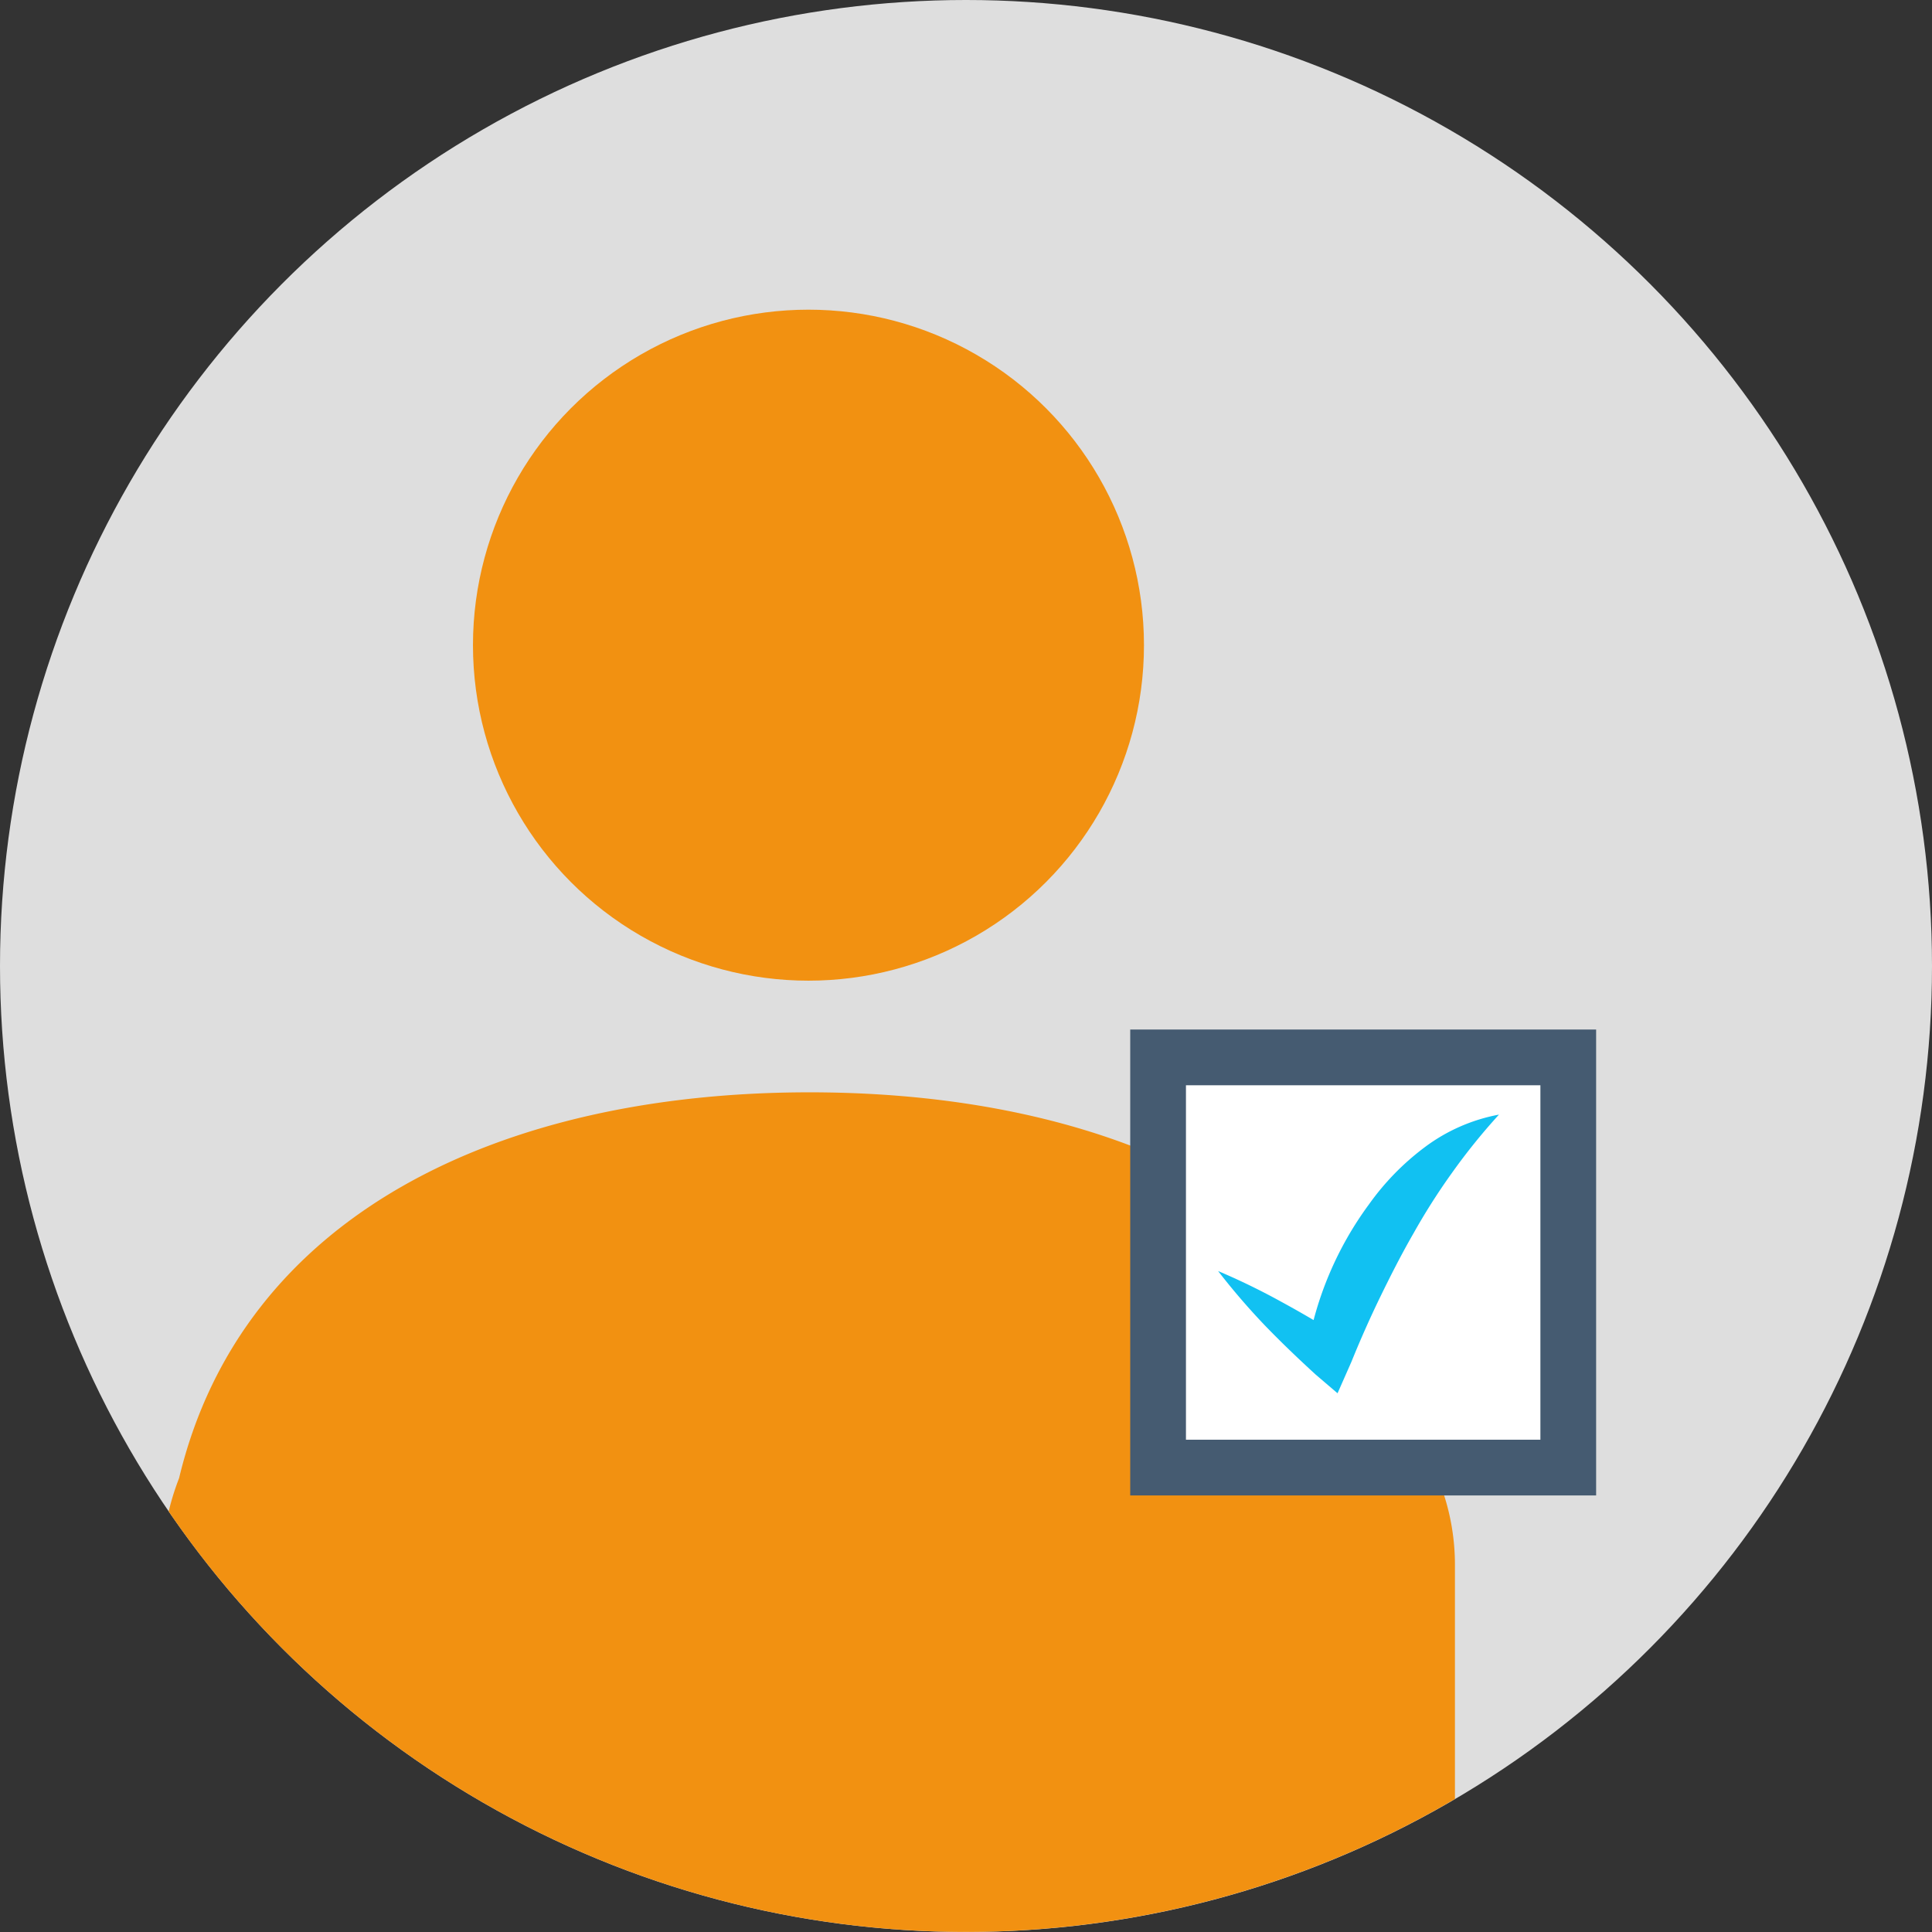
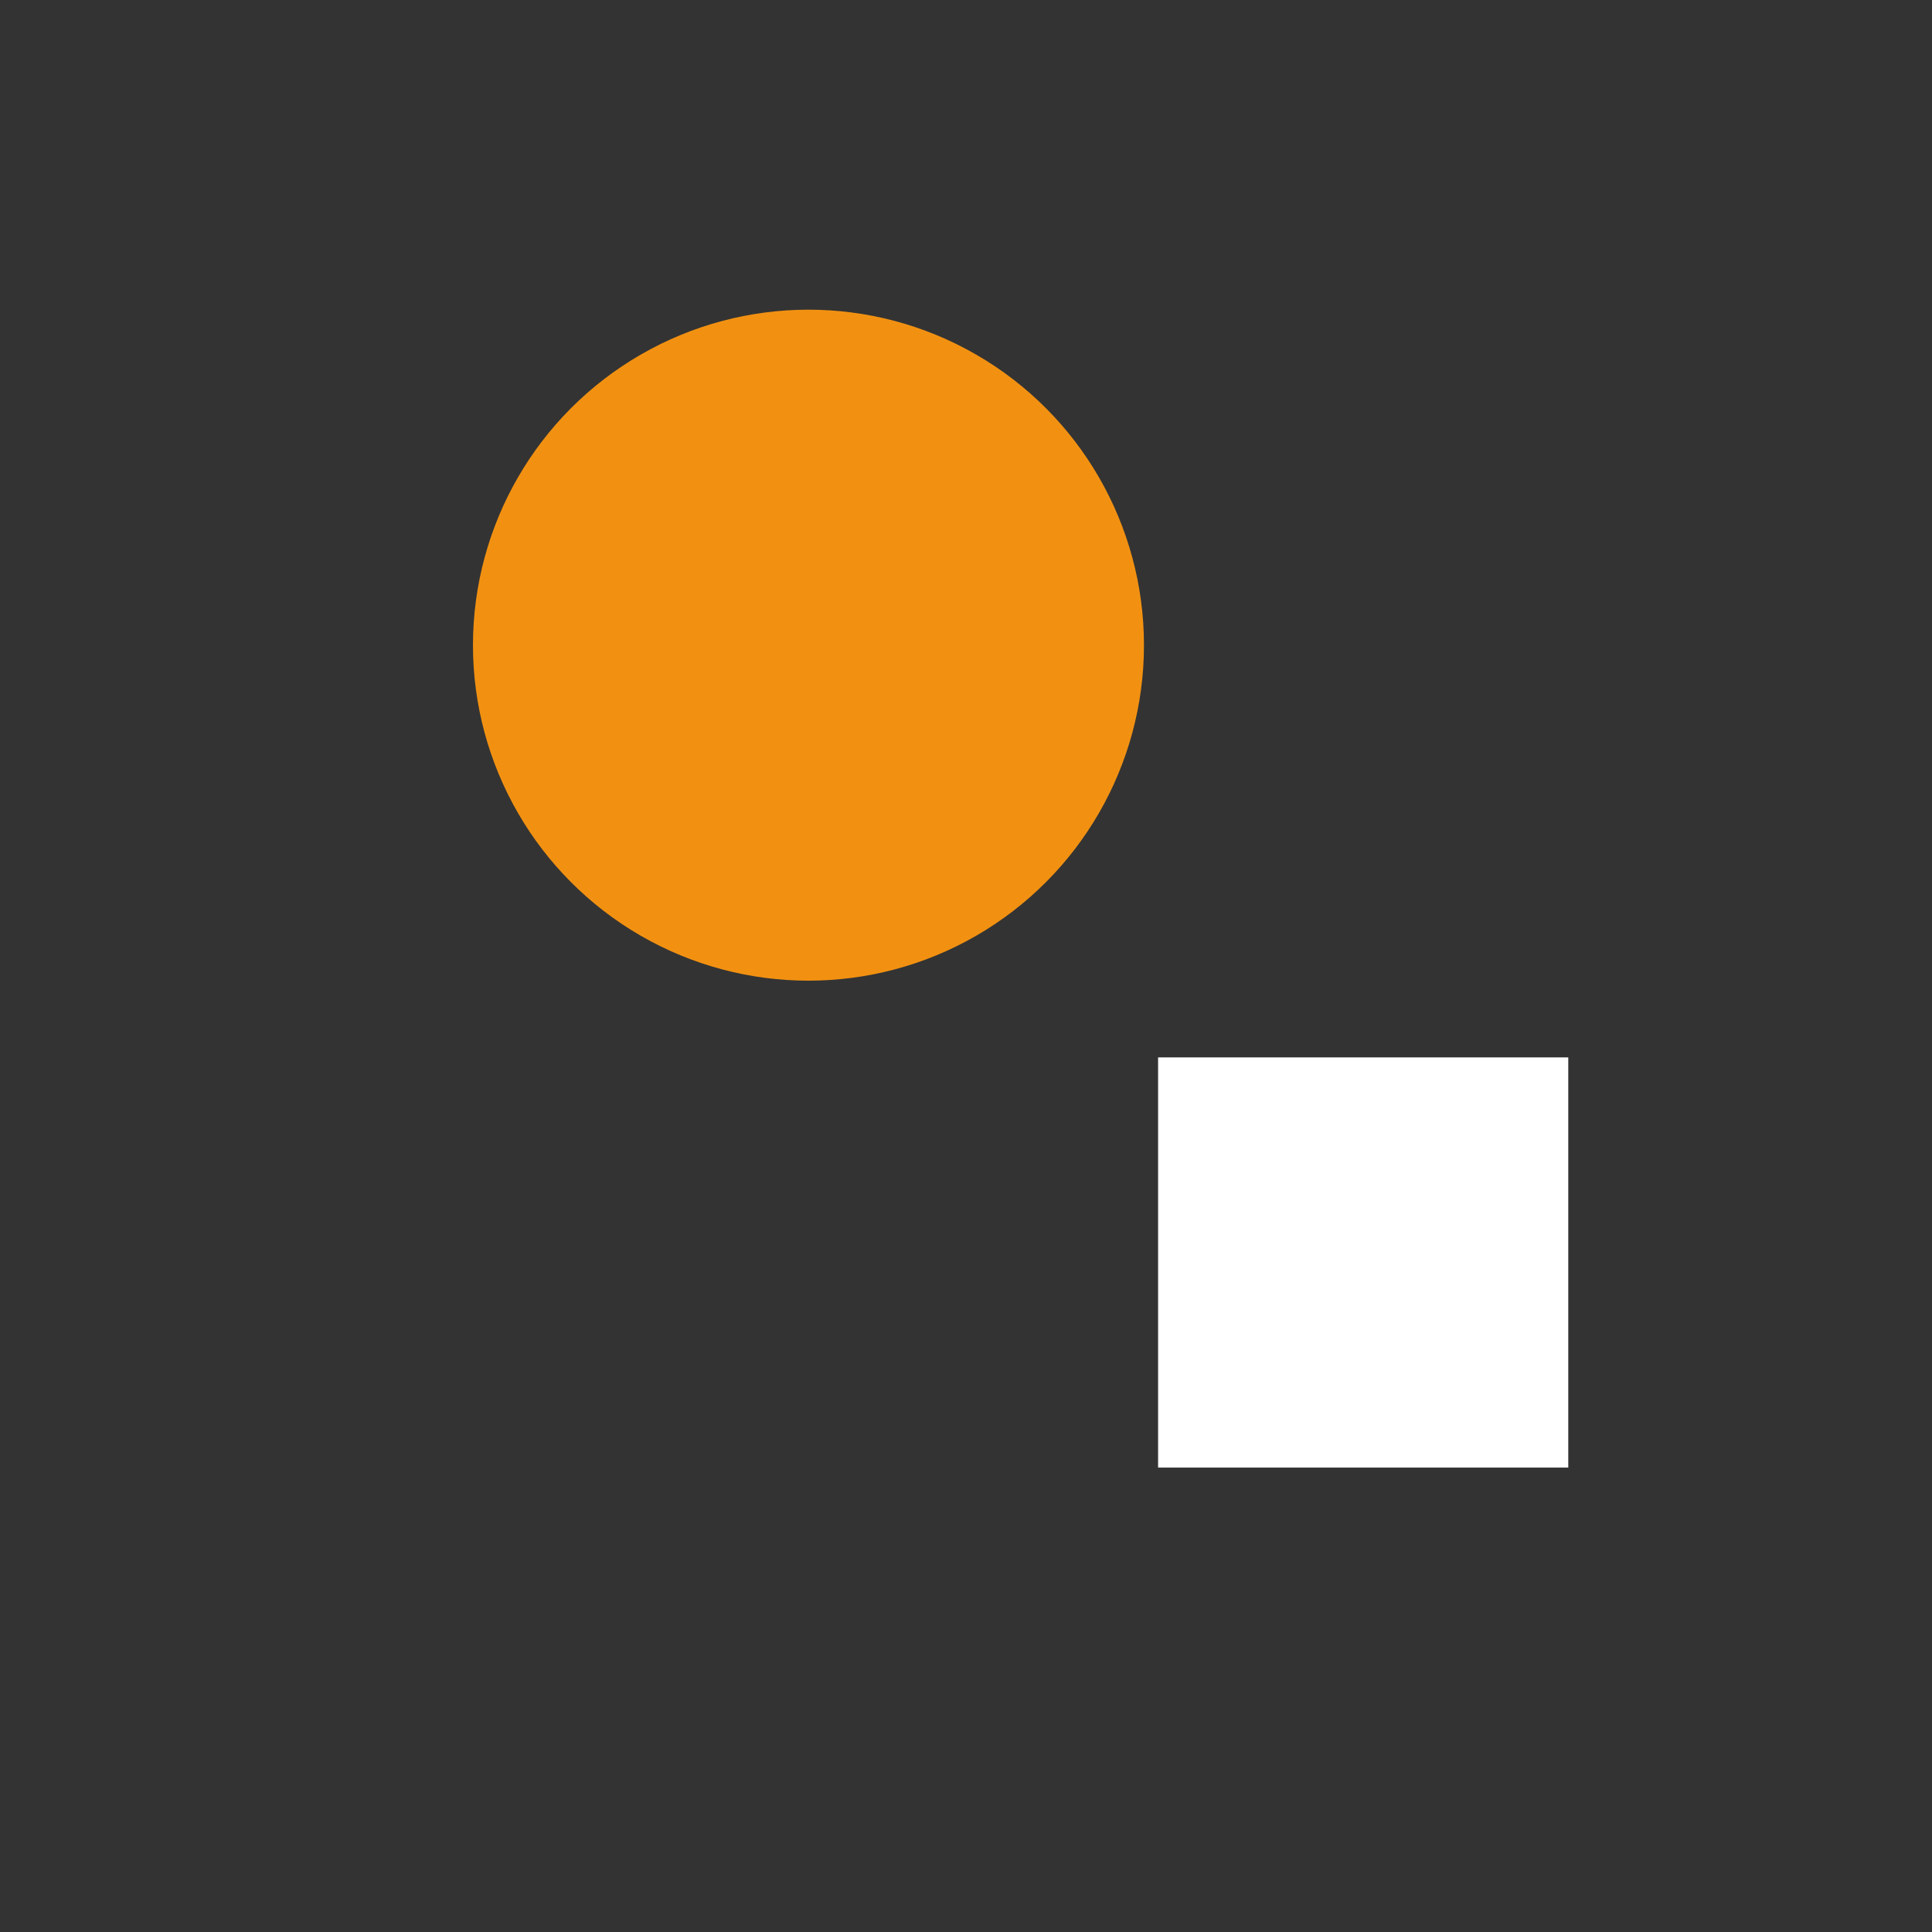
<svg xmlns="http://www.w3.org/2000/svg" viewBox="0 0 104 104">
  <rect x="0" y="0" width="104" height="104" fill="#333333" stroke="none" />
  <defs>
    <style>.cls-1{fill:#dedede;}.cls-2{fill:none;}.cls-3{fill:#f29111;}.cls-4{fill:#fff;}.cls-5{fill:#455b71;}.cls-6{fill:#11c1f2;}</style>
  </defs>
  <title>hand pick</title>
  <g id="Layer_2" data-name="Layer 2">
    <g id="Layer_1-2" data-name="Layer 1">
-       <circle class="cls-1" cx="52" cy="52" r="52" />
-       <path class="cls-2" d="M104,52A52,52,0,1,0,9.08,81.36a13.76,13.76,0,0,1,.56-1.79C13.05,65.34,27,58.8,43.58,58.8c16.9,0,31,6.76,34.09,21.49a12.3,12.3,0,0,1,.65,3.95v12.6A52,52,0,0,0,104,52Zm-60.48.79A18.06,18.06,0,1,1,61.59,34.73,18.07,18.07,0,0,1,43.52,52.79Z" />
      <circle class="cls-3" cx="43.52" cy="34.73" r="18.06" />
-       <path class="cls-3" d="M77.67,80.29C74.56,65.56,60.48,58.8,43.58,58.8,27,58.8,13.05,65.34,9.64,79.57a13.76,13.76,0,0,0-.56,1.79A52,52,0,0,0,78.32,96.84V84.24A12.3,12.3,0,0,0,77.67,80.29Z" />
      <rect class="cls-4" x="62.34" y="56.92" width="22.08" height="22.08" />
-       <path class="cls-5" d="M82.92,58.42V77.5H63.84V58.42H82.92m3-3H60.84V80.5H85.92V55.42Z" />
-       <path class="cls-6" d="M65.57,68.42A36.79,36.79,0,0,1,69,70.09c1.12.61,2.21,1.25,3.27,1.93l-1.91.67a18.4,18.4,0,0,1,3.34-7.87,13.88,13.88,0,0,1,3-3.07A9.57,9.57,0,0,1,80.69,60a33.4,33.4,0,0,0-2.54,3.15,34.66,34.66,0,0,0-2.06,3.24c-.64,1.11-1.22,2.25-1.78,3.4s-1.1,2.37-1.56,3.51L72,75,70.83,74c-.93-.85-1.84-1.72-2.73-2.64A37.1,37.1,0,0,1,65.57,68.42Z" />
    </g>
  </g>
</svg>